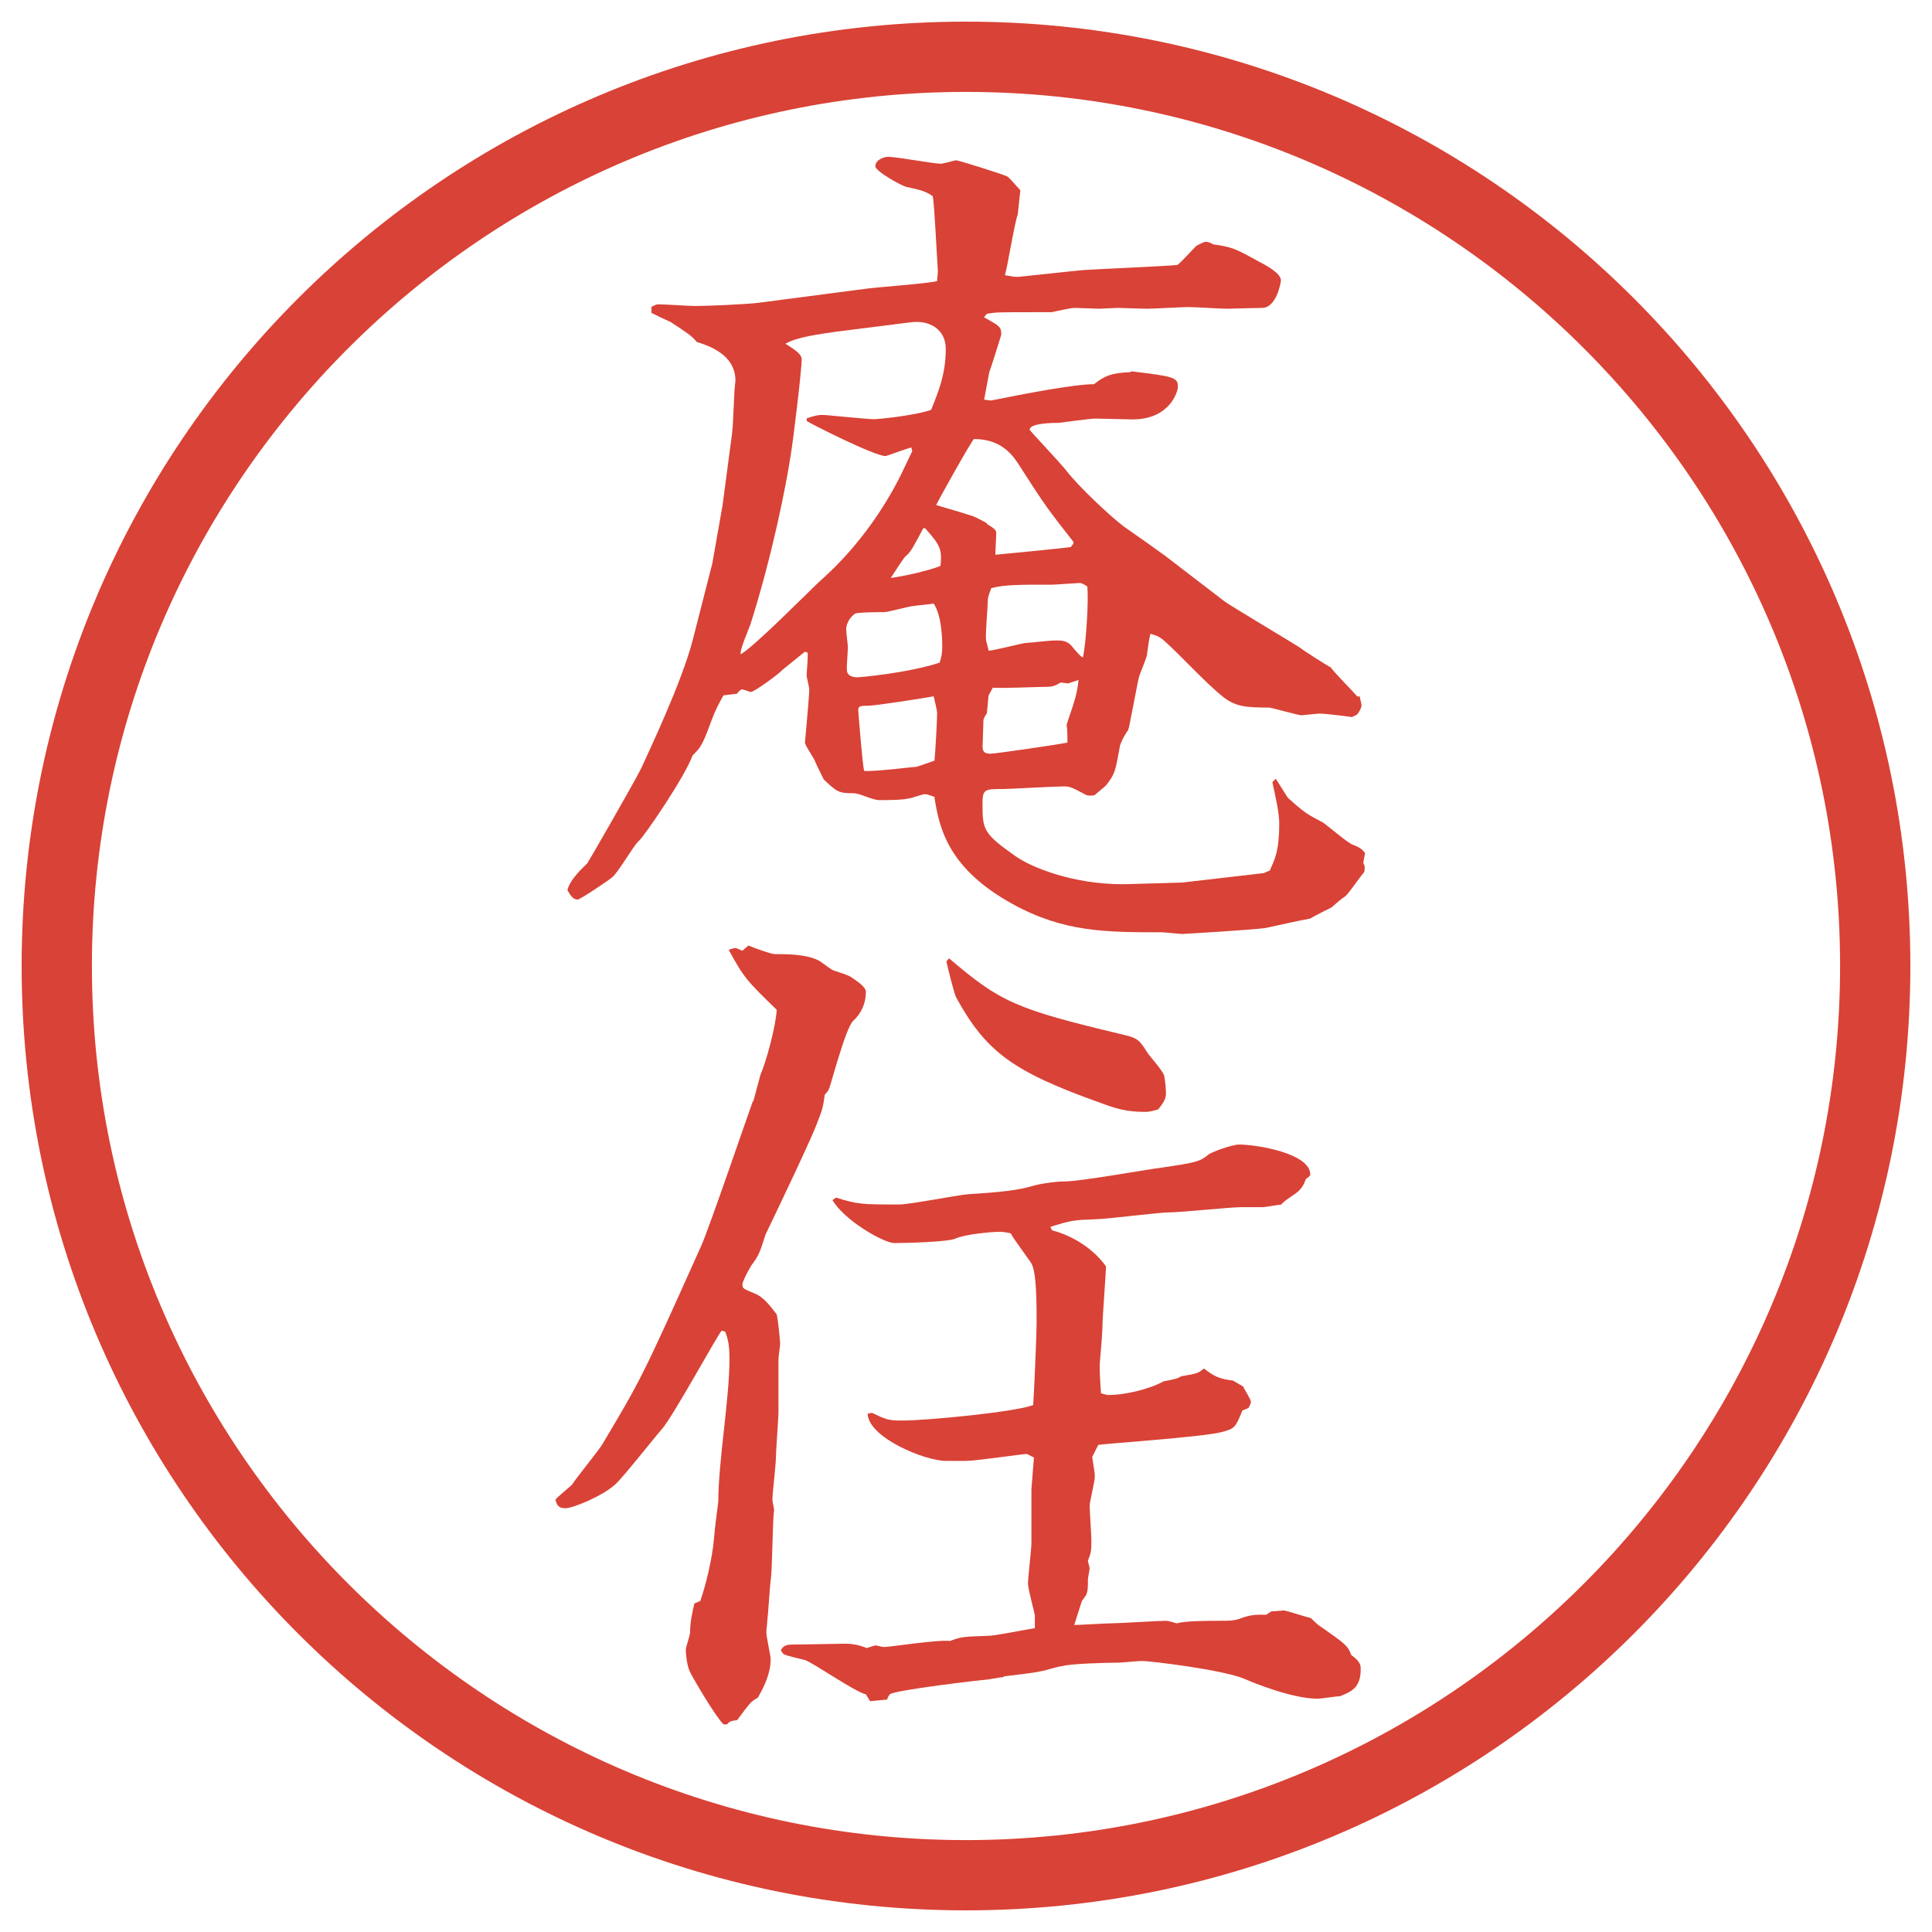
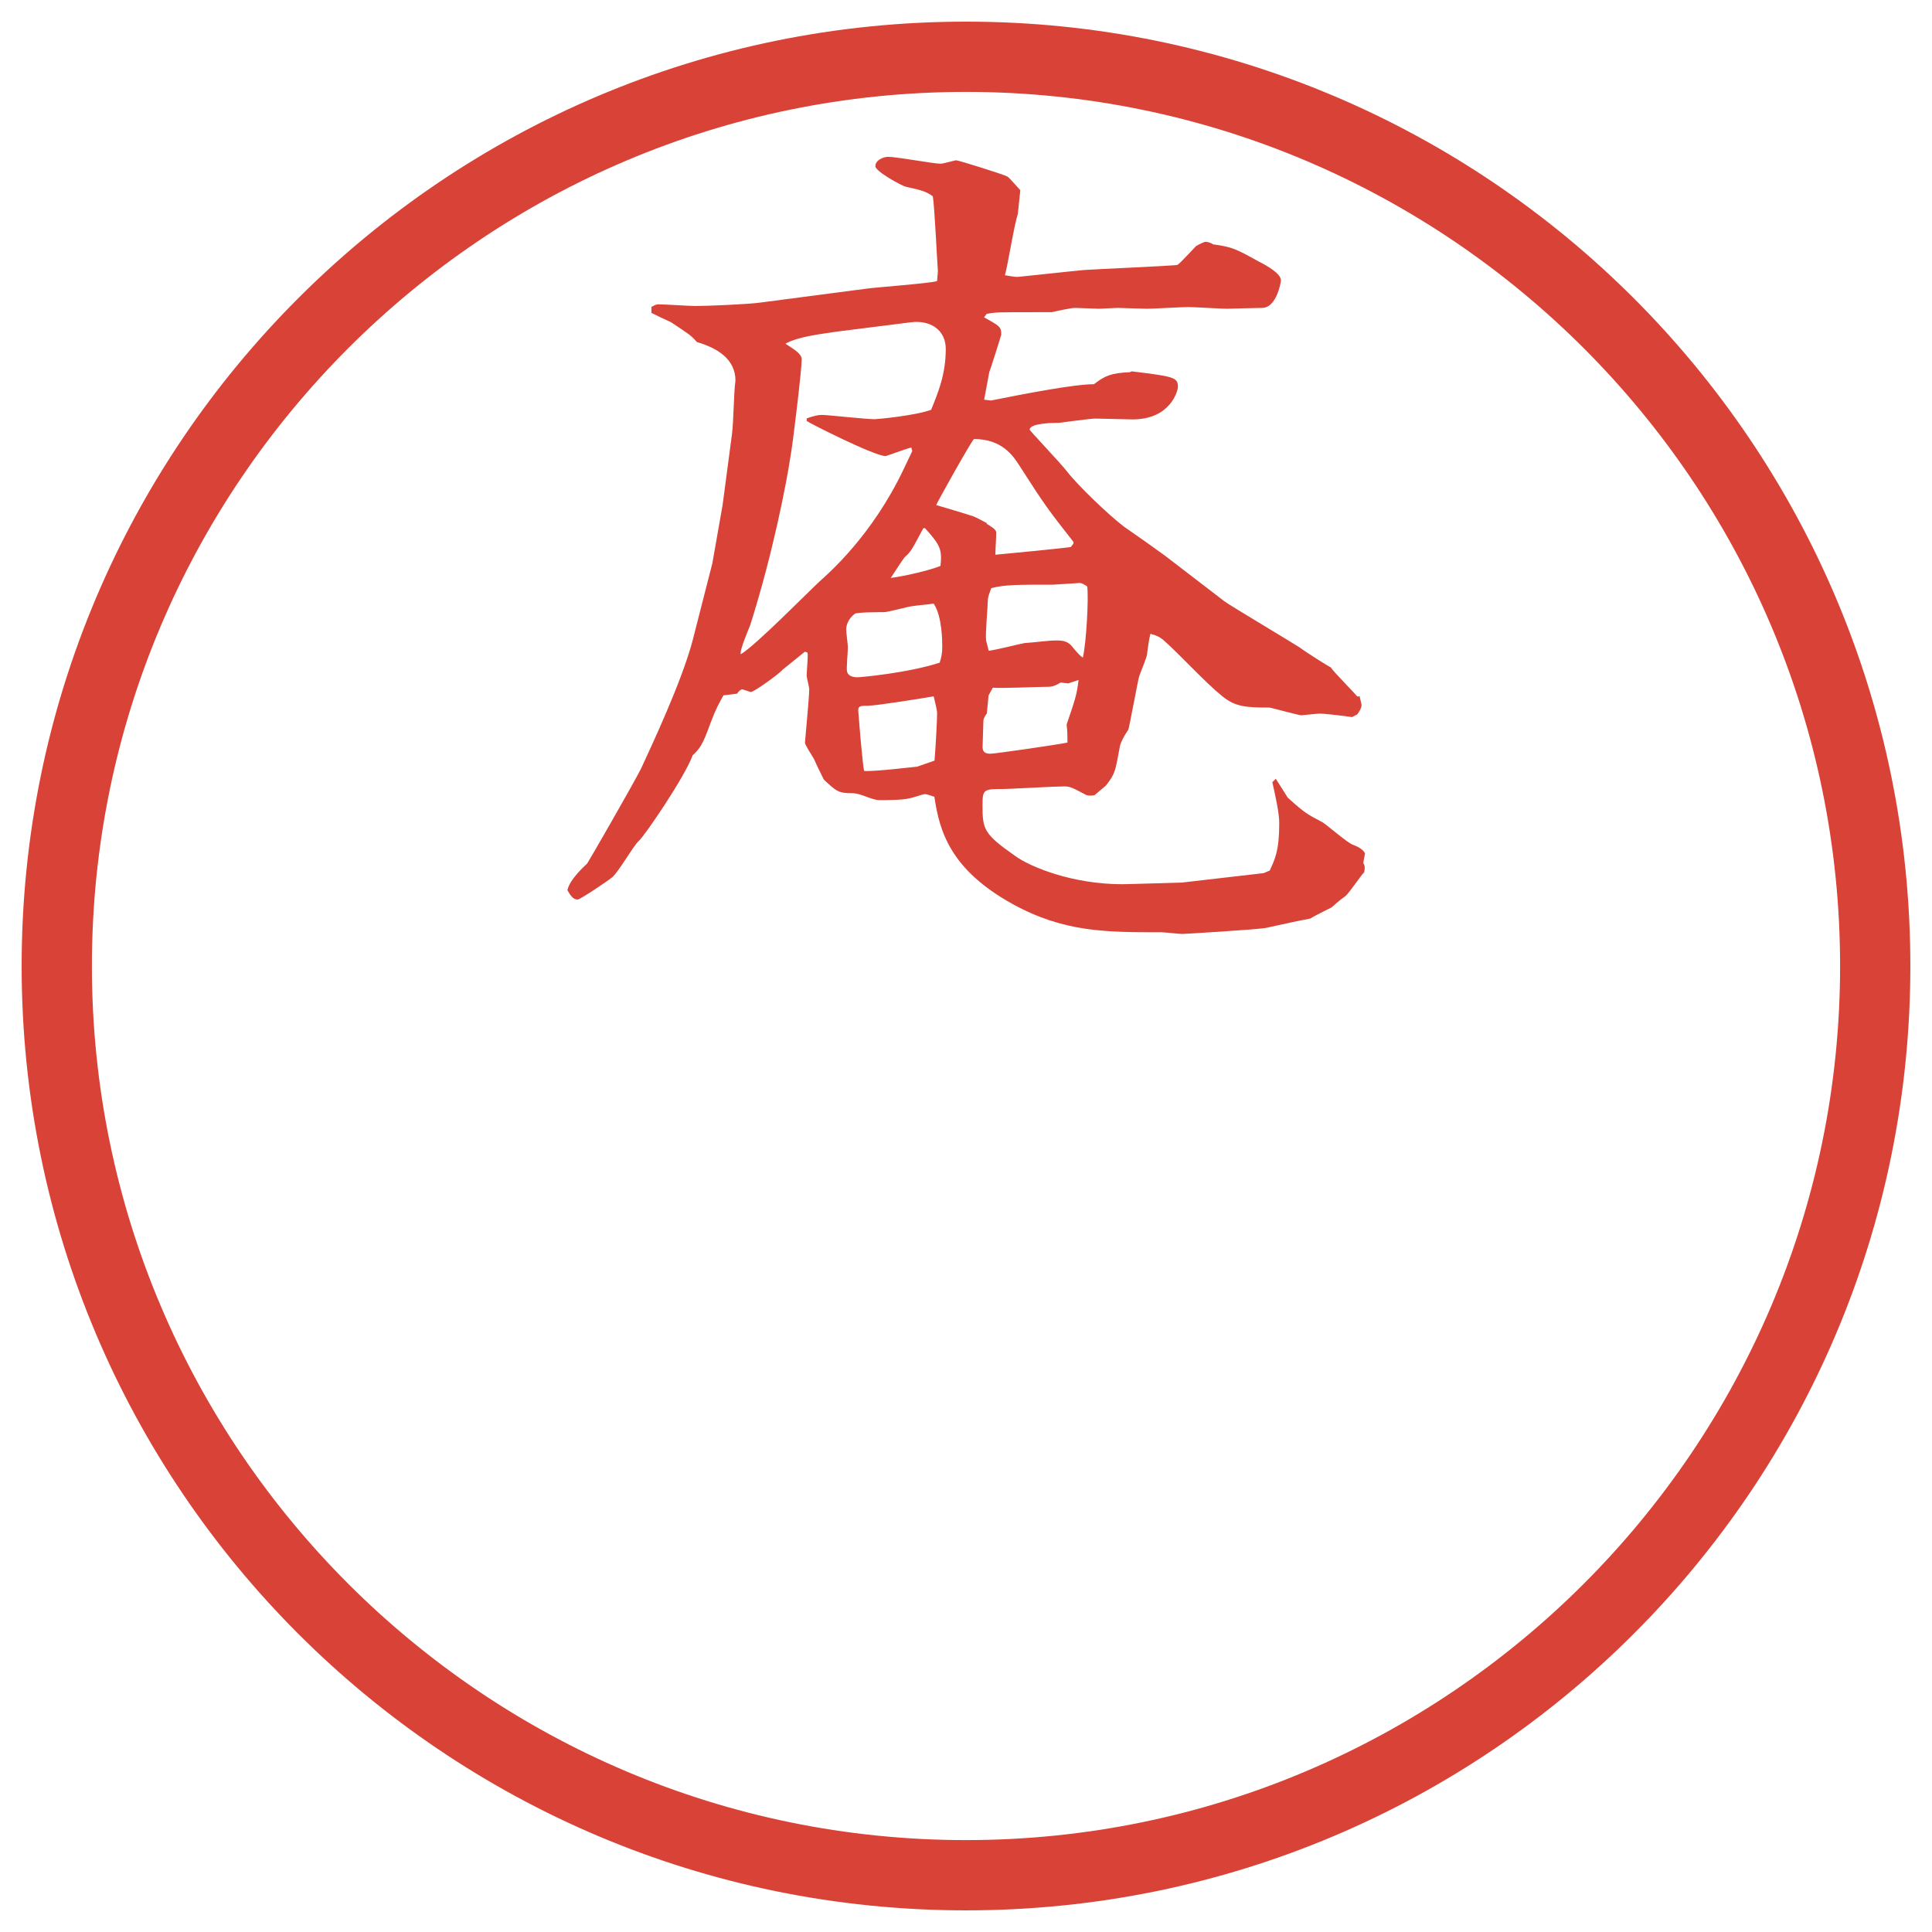
<svg xmlns="http://www.w3.org/2000/svg" id="_レイヤー_1" data-name="レイヤー_1" version="1.1" viewBox="0 0 27.496 27.496">
  <g id="_楕円形_1" data-name="楕円形_1">
    <path d="M13.748,1.308c6.859,0,12.44,5.581,12.44,12.44s-5.581,12.44-12.44,12.44S1.308,20.607,1.308,13.748,6.889,1.308,13.748,1.308M13.748.308C6.325.308.308,6.325.308,13.748s6.017,13.44,13.44,13.44,13.44-6.017,13.44-13.44S21.171.308,13.748.308h0Z" fill="#d94236" />
  </g>
  <g>
    <path d="M10.138,8.017l.146-.83.134-1.013c.024-.195.024-.586.049-.757,0-.305-.256-.464-.549-.549-.085-.098-.11-.11-.366-.281-.11-.049-.232-.11-.281-.134v-.085c.024-.012.061-.037.098-.037.085,0,.452.024.525.024.159,0,.757-.024.928-.049l1.489-.195c.159-.024.879-.073,1.025-.11,0-.024.012-.11.012-.146-.012-.146-.049-.952-.073-1.062-.085-.061-.146-.085-.378-.134-.061-.012-.439-.22-.439-.293,0-.085.11-.134.183-.134.122,0,.647.098.745.098.037,0,.208-.049.22-.049.037,0,.696.208.732.232s.159.171.183.195l-.036.342c-.049.134-.146.745-.183.867.085.012.121.024.183.024.013,0,.793-.085.94-.098.158-.012,1.306-.061,1.33-.073s.049-.037.256-.256c0-.012.123-.073.146-.073.025,0,.074.012.11.037.269.037.317.061.647.244.121.061.316.171.316.269,0,.024-.061.391-.268.391-.074,0-.477.012-.501.012-.085,0-.464-.024-.55-.024-.085,0-.5.024-.586.024-.061,0-.402-.012-.414-.012-.049,0-.232.012-.27.012-.049,0-.293-.012-.342-.012-.061,0-.28.049-.329.061h-.244c-.513,0-.562,0-.684.024l-.037.049c.219.122.245.134.245.244,0,.012-.159.513-.171.537-.012.061-.061.33-.073.391l.098.012c.489-.098,1.184-.232,1.465-.232.158-.122.244-.159.512-.171l.025-.012c.598.073.658.085.658.22,0,.061-.109.464-.646.464-.086,0-.451-.012-.525-.012-.085,0-.512.061-.524.061-.062,0-.415,0-.415.098,0,.012.451.488.525.586.17.22.609.635.817.793.195.134.488.342.586.415l.843.647c.061.049.902.549,1.074.659.061.049.427.281.439.281.049.073.329.354.378.415h.036c0,.024.025.098.025.122,0,.049-.037.098-.062.134l-.073.037c-.281-.037-.402-.049-.464-.049-.036,0-.244.024-.257.024-.036,0-.439-.11-.451-.11-.342,0-.488-.012-.672-.159-.256-.208-.598-.586-.83-.793-.072-.061-.109-.073-.195-.098q-.023.085-.049.293c0,.037-.098.269-.109.305-.012.012-.146.757-.158.769-.11.159-.123.244-.123.256-.061.33-.061.366-.195.537l-.158.134c-.024.012-.098.012-.122,0-.208-.11-.231-.122-.317-.122-.135,0-.781.037-.854.037-.281,0-.305,0-.305.22,0,.354.012.415.464.732.219.159.817.403,1.525.403.086,0,.83-.024.854-.024l1.159-.134.086-.037c.073-.159.135-.281.135-.671,0-.146-.049-.366-.098-.586l.049-.049.17.269c.244.22.27.232.501.354.073.049.354.293.427.317q.135.049.172.122l-.025.134c.025.049.025.073.013.134-.049.049-.22.305-.269.342q-.073.049-.195.159c-.049.024-.269.134-.305.159-.257.049-.293.061-.635.134-.146.024-1.16.085-1.185.085-.036,0-.257-.024-.293-.024-.794,0-1.392,0-2.124-.403-.879-.488-1.038-1.025-1.111-1.526-.012,0-.098-.037-.134-.037s-.195.061-.232.061c-.085.024-.317.024-.415.024-.11,0-.269-.098-.378-.098-.208,0-.232-.024-.415-.195-.024-.049-.11-.22-.134-.281-.024-.049-.134-.208-.134-.244,0-.024.061-.647.061-.757,0-.037-.037-.171-.037-.195,0-.061.024-.293.012-.33l-.037-.012-.317.256c-.037.049-.403.317-.452.317-.012,0-.11-.037-.122-.037-.024,0-.061.037-.073.061l-.195.024c-.061.11-.11.195-.183.391-.122.342-.159.366-.256.464-.11.305-.684,1.147-.769,1.221-.073.061-.305.476-.391.525-.024.024-.439.305-.476.305-.061,0-.098-.049-.146-.134.037-.159.244-.342.281-.378.012-.012.659-1.135.769-1.355.134-.293.574-1.221.732-1.819l.281-1.099ZM12.982,6.418l-.012-.049c-.061.012-.354.122-.366.122-.159,0-1.099-.476-1.123-.5v-.037c.11-.037.159-.049.22-.049.073,0,.623.061.745.061.037,0,.574-.049.806-.134.098-.244.208-.5.208-.867,0-.269-.22-.415-.5-.378l-1.062.134c-.244.037-.549.073-.72.171.073.049.232.134.232.22,0,.146-.122,1.172-.159,1.379-.061.403-.256,1.404-.574,2.405-.024.061-.159.378-.134.415.208-.122.964-.891,1.123-1.038.122-.11.745-.647,1.196-1.599l.122-.256ZM13.41,9.213c0-.085,0-.439-.122-.623-.061.012-.232.024-.305.037-.037,0-.342.085-.403.085-.049,0-.391,0-.415.024-.098.073-.122.171-.122.22s.024.22.024.256c0,.061-.024.317-.012.342.012.073.098.085.146.085s.72-.061,1.172-.208c.024-.073.037-.134.037-.22ZM13.056,10.91c.037-.012.208-.073.244-.085.012-.134.037-.562.037-.671,0-.049-.024-.134-.049-.244-.134.024-.818.134-.94.134-.085,0-.134,0-.134.061,0,.012.061.793.085.867.146.012.732-.061.757-.061ZM13.141,7.517c-.159.293-.171.33-.256.403-.024.024-.073.098-.208.305.195-.024.562-.11.708-.171.024-.232,0-.293-.22-.537h-.024ZM14.044,7.456c.037.024.134.073.134.122,0,.085-.012.244-.012.317.146-.012,1.013-.098,1.074-.11l.037-.049v-.024c-.354-.452-.403-.513-.769-1.086-.086-.134-.244-.378-.647-.378-.049.049-.525.903-.537.94.085.024.452.134.525.159.037.012.171.085.195.098v.012ZM15.203,9.726l-.109-.012c-.097.061-.146.061-.207.061-.123,0-.647.024-.757.012l-.061.11-.024.256c-.012.012-.049.073-.049.098,0,.061-.012.317-.012.378s.024.098.11.098c.073,0,.989-.134,1.098-.159,0-.11,0-.146-.012-.256.134-.391.146-.439.17-.635l-.146.049ZM14.069,9.262c.11-.012.439-.098.513-.11.183-.012.317-.037.463-.037.109,0,.171.024.232.11.085.098.098.11.134.134.049-.208.085-.854.062-1.013-.037-.024-.074-.049-.11-.049-.013,0-.354.024-.377.024-.514,0-.684,0-.879.049-.024.073-.049.122-.049.183,0,.085-.037.476-.024.562l.037.146Z" fill="#d94236" />
-     <path d="M10.724,15.664l.098-.365c.085-.195.22-.696.232-.928-.427-.415-.464-.452-.684-.854.012,0,.061-.024.098-.024.024,0,.085.037.098.037l.085-.073c.061.024.317.122.378.122.159,0,.439,0,.61.085.037.012.183.134.22.146s.232.073.256.098c.073.049.208.134.208.208,0,.159-.061.305-.183.415-.11.109-.33.965-.342.965-.012.036-.049.072-.061.085-.024.195-.037.22-.122.439-.098.257-.708,1.526-.72,1.55-.085.27-.098.293-.183.416-.012,0-.146.244-.146.293,0,.061.012.061.183.134.122.049.22.183.305.293.024.098.049.391.049.415,0,.037-.024.184-.024.22v.745c0,.109-.037.573-.037.671,0,.085-.049.501-.049.586,0,.036.024.122.024.146-.024.159-.024.866-.049,1.001-.012.098-.037.5-.049.586,0,.049-.012.098-.012.158,0,.062.061.33.061.379,0,.195-.085.379-.183.549-.11.062-.11.074-.293.318-.098.012-.11.023-.146.061h-.049c-.122-.122-.427-.646-.476-.744s-.061-.281-.061-.318c0-.036.061-.207.061-.244,0-.158.037-.305.061-.414l.085-.037c.073-.207.171-.598.195-.891.012-.159.037-.33.061-.525,0-.562.159-1.465.159-2.026,0-.208-.024-.293-.061-.391l-.049-.013c-.049.037-.684,1.209-.854,1.404-.11.122-.549.684-.659.781-.183.171-.61.342-.708.342-.085,0-.122-.024-.146-.122.024-.036.22-.195.232-.208.061-.098.391-.5.439-.586.537-.902.562-.939,1.404-2.819.098-.208.72-2.026.732-2.051l.012-.013ZM12.458,23.416c.012,0,.085.024.134.024.061,0,.781-.11.928-.085.159-.062.195-.062.537-.074.11,0,.44-.072.671-.109v-.184c-.013-.072-.098-.378-.098-.451,0-.086.049-.488.049-.574v-.769l.036-.452c-.036-.012-.085-.049-.109-.049-.049,0-.72.098-.854.098h-.293c-.293,0-1.099-.329-1.111-.671l.061-.013c.208.098.232.11.427.11.366,0,1.612-.122,1.868-.22.012-.135.049-1.014.049-1.16,0-.293,0-.72-.073-.854-.036-.062-.269-.367-.293-.428-.024-.012-.122-.024-.146-.024-.146,0-.513.036-.647.098-.122.049-.732.062-.867.062-.146,0-.708-.318-.879-.611l.049-.036c.317.098.366.098.903.098.146,0,.83-.134.977-.146.195-.013.646-.036.891-.11.159-.049.39-.072.488-.072.221,0,1.172-.172,1.367-.195.501-.074.55-.086.672-.184.037-.037.342-.146.439-.146.244,0,1.014.122,1.014.428,0,.023-.049.049-.062.061-.024.061-.049.135-.146.207-.146.098-.159.11-.208.159-.036,0-.219.036-.256.036h-.305c-.159,0-.867.074-1.014.074-.171,0-.916.098-1.062.098-.305.012-.342.012-.646.109l.024.049c.195.049.537.195.768.513,0,.049-.049.732-.049.781,0,.146-.023.403-.036.55-.013.121,0,.268.013.476.012,0,.072.024.109.024.207,0,.562-.073.781-.195.012,0,.195-.037.207-.049l.049-.024c.208-.036.232-.036.318-.11.146.11.207.146.414.172l.146.085c.013.036.11.183.11.22,0,.024-.024.061-.036.086l-.086.036c-.098.244-.109.257-.293.306-.269.072-1.733.17-1.758.183l-.086.171c.025.171.037.22.037.281,0,.072-.073.354-.073.414,0,.074.024.416.024.488,0,.146,0,.172-.049.293,0,.025.024.086.024.11s-.024.134-.024.159c0,.109,0,.158-.024.219l-.062.086-.109.342c.073,0,.451-.024.525-.024.121,0,.671-.036.781-.036.049,0,.134.036.158.036.109-.036.464-.036.61-.036.134,0,.183,0,.269-.025.184-.072.269-.061.391-.061l.073-.049c.073,0,.146-.012.183-.012.098.023.281.085.379.109.012.012.098.098.122.109.366.257.403.281.452.416.134.098.134.146.134.207,0,.256-.134.317-.293.379-.049,0-.269.036-.317.036-.366,0-.928-.231-1.037-.28-.318-.135-1.355-.257-1.465-.257-.062,0-.293.024-.342.024-.146,0-.66.012-.794.049-.049,0-.268.073-.305.073-.085.024-.451.062-.524.073l-.013.012c-.049,0-.219.037-.256.037s-1.294.146-1.355.207c-.024.025-.037.062-.037.074l-.244.023-.061-.098c-.159-.036-.732-.439-.867-.488-.049-.012-.269-.061-.305-.085l-.037-.049c.012-.036.049-.085.146-.085.122,0,.684-.013.769-.013.11,0,.22.024.305.062l.122-.037ZM15.984,14.725c.208.049.232.073.354.269.036.049.22.257.231.317.013.061.025.184.025.256,0,.086-.062.159-.11.221-.11.036-.159.036-.195.036-.257,0-.415-.049-.61-.122-1.269-.451-1.647-.732-2.075-1.514-.037-.098-.11-.391-.134-.5q0-.012.037-.049c.732.623.94.72,2.477,1.086Z" fill="#d94236" />
  </g>
</svg>